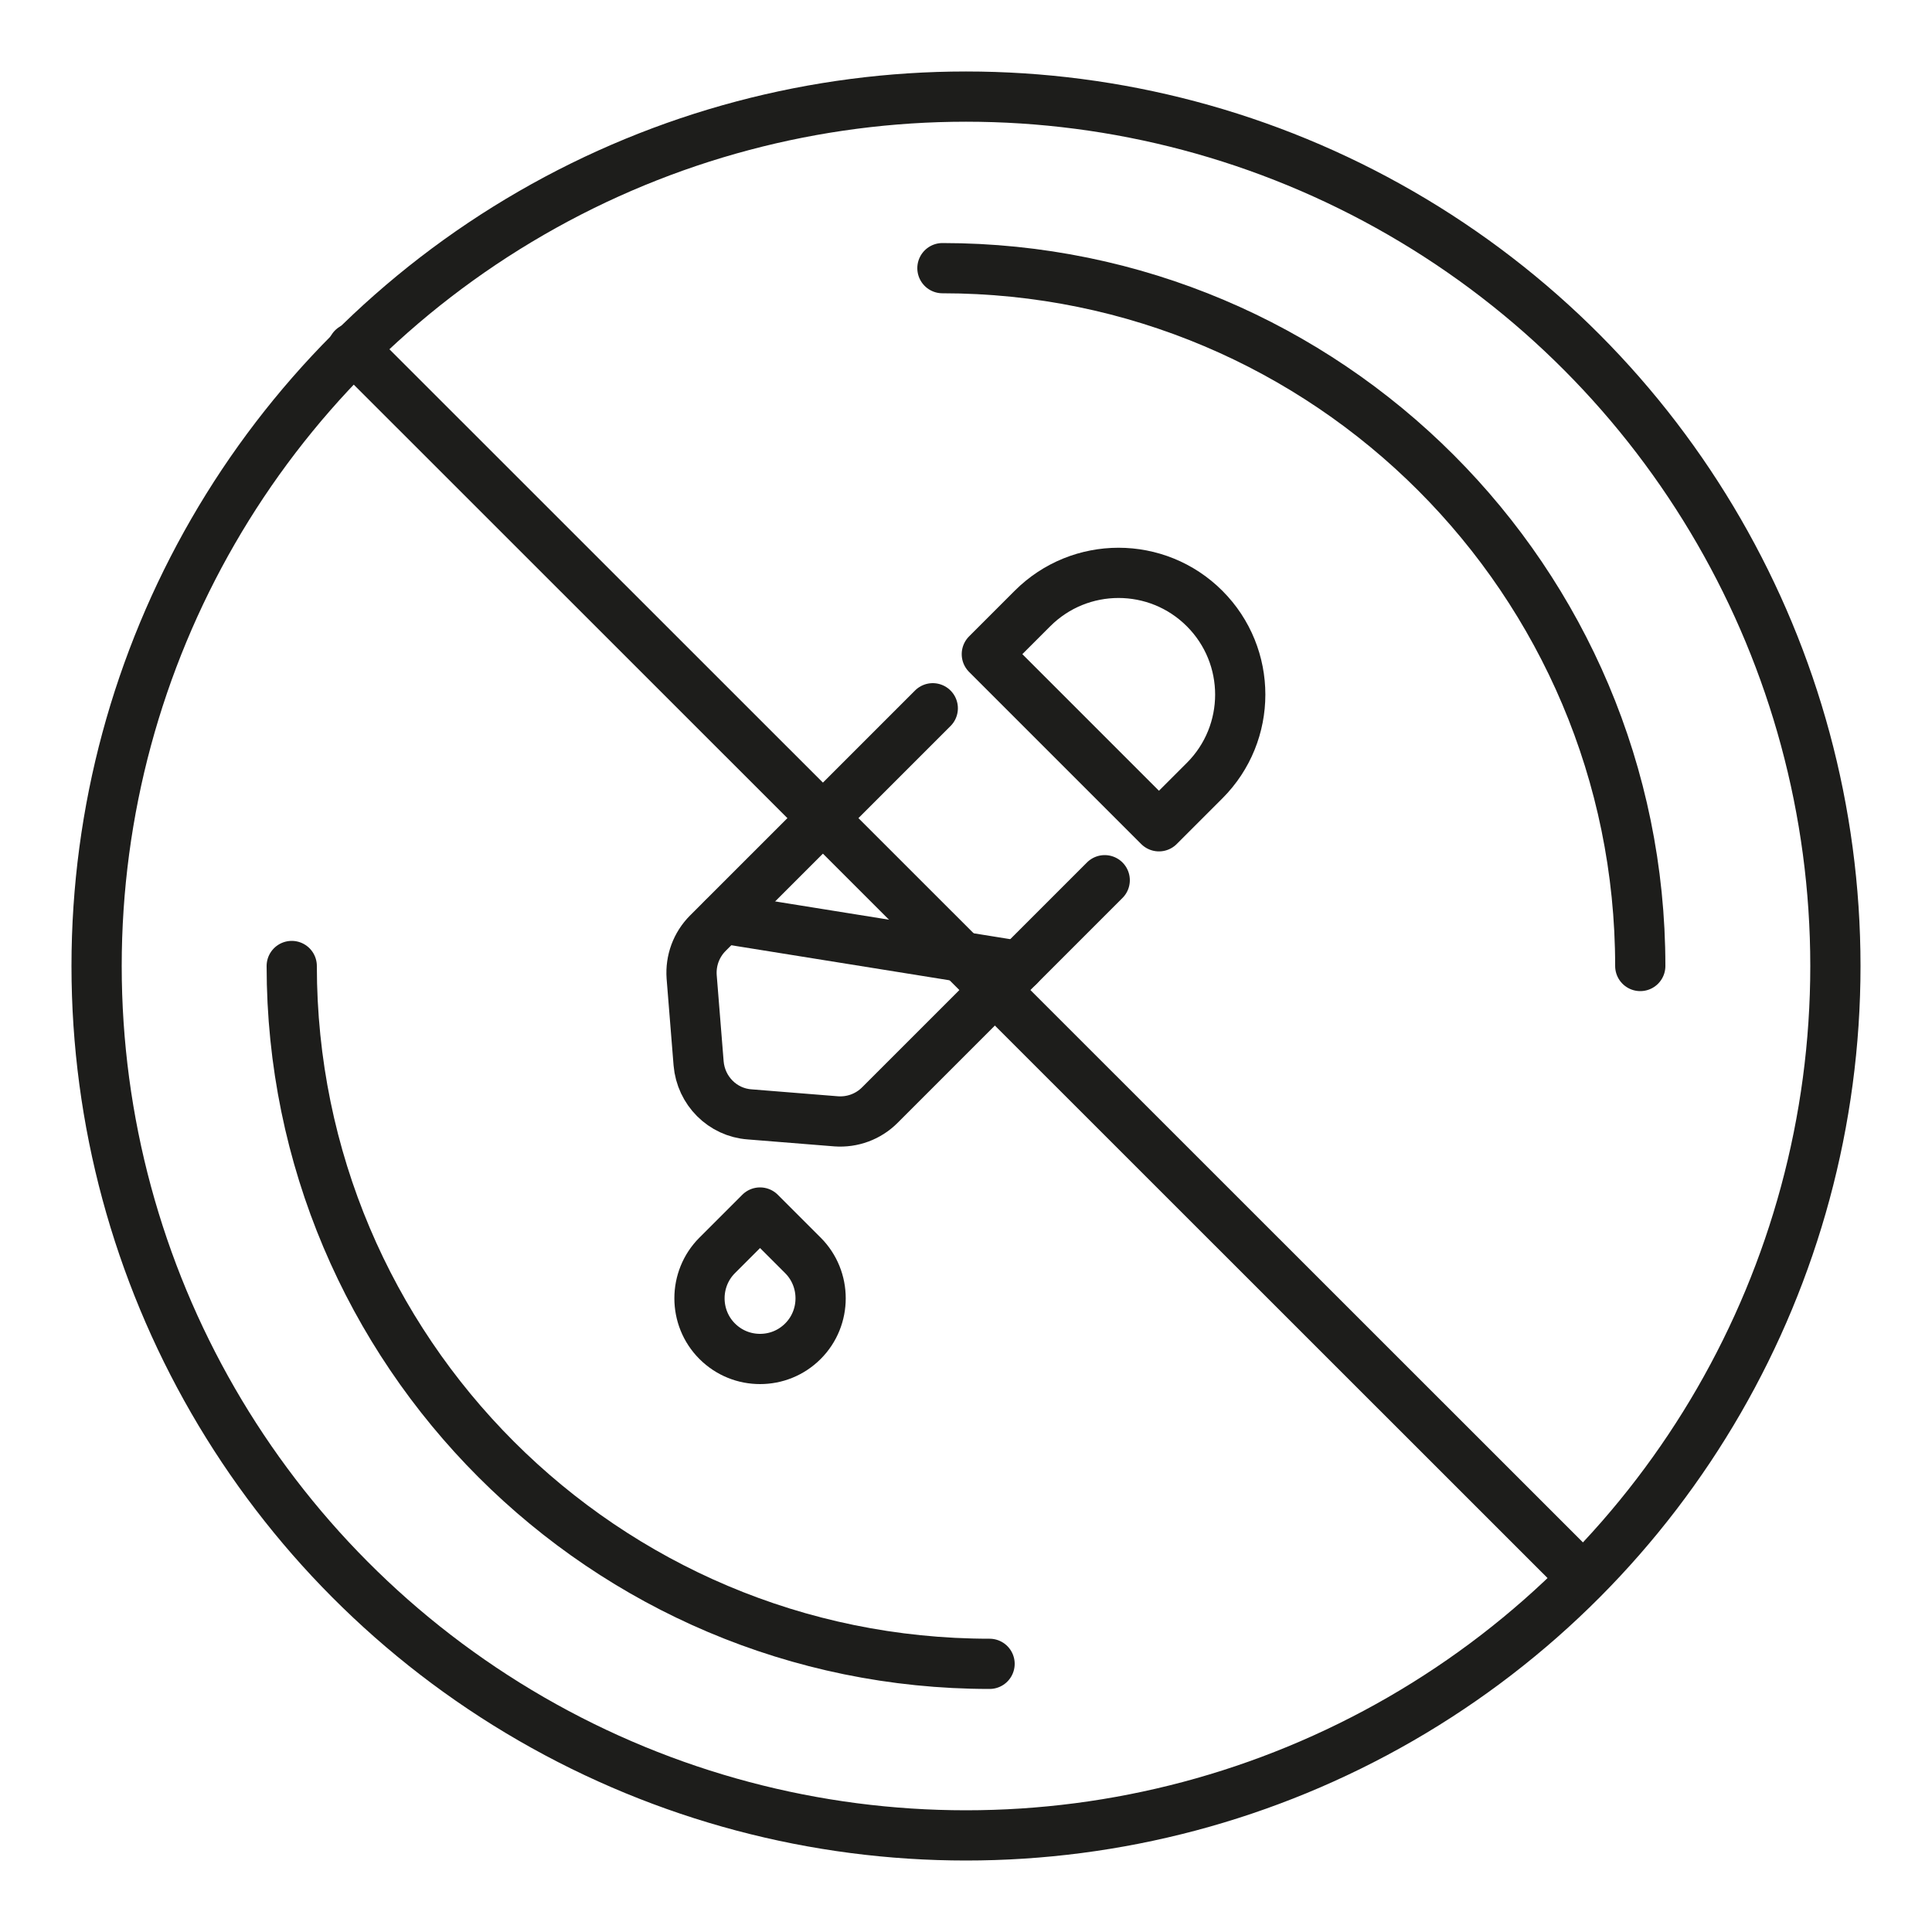
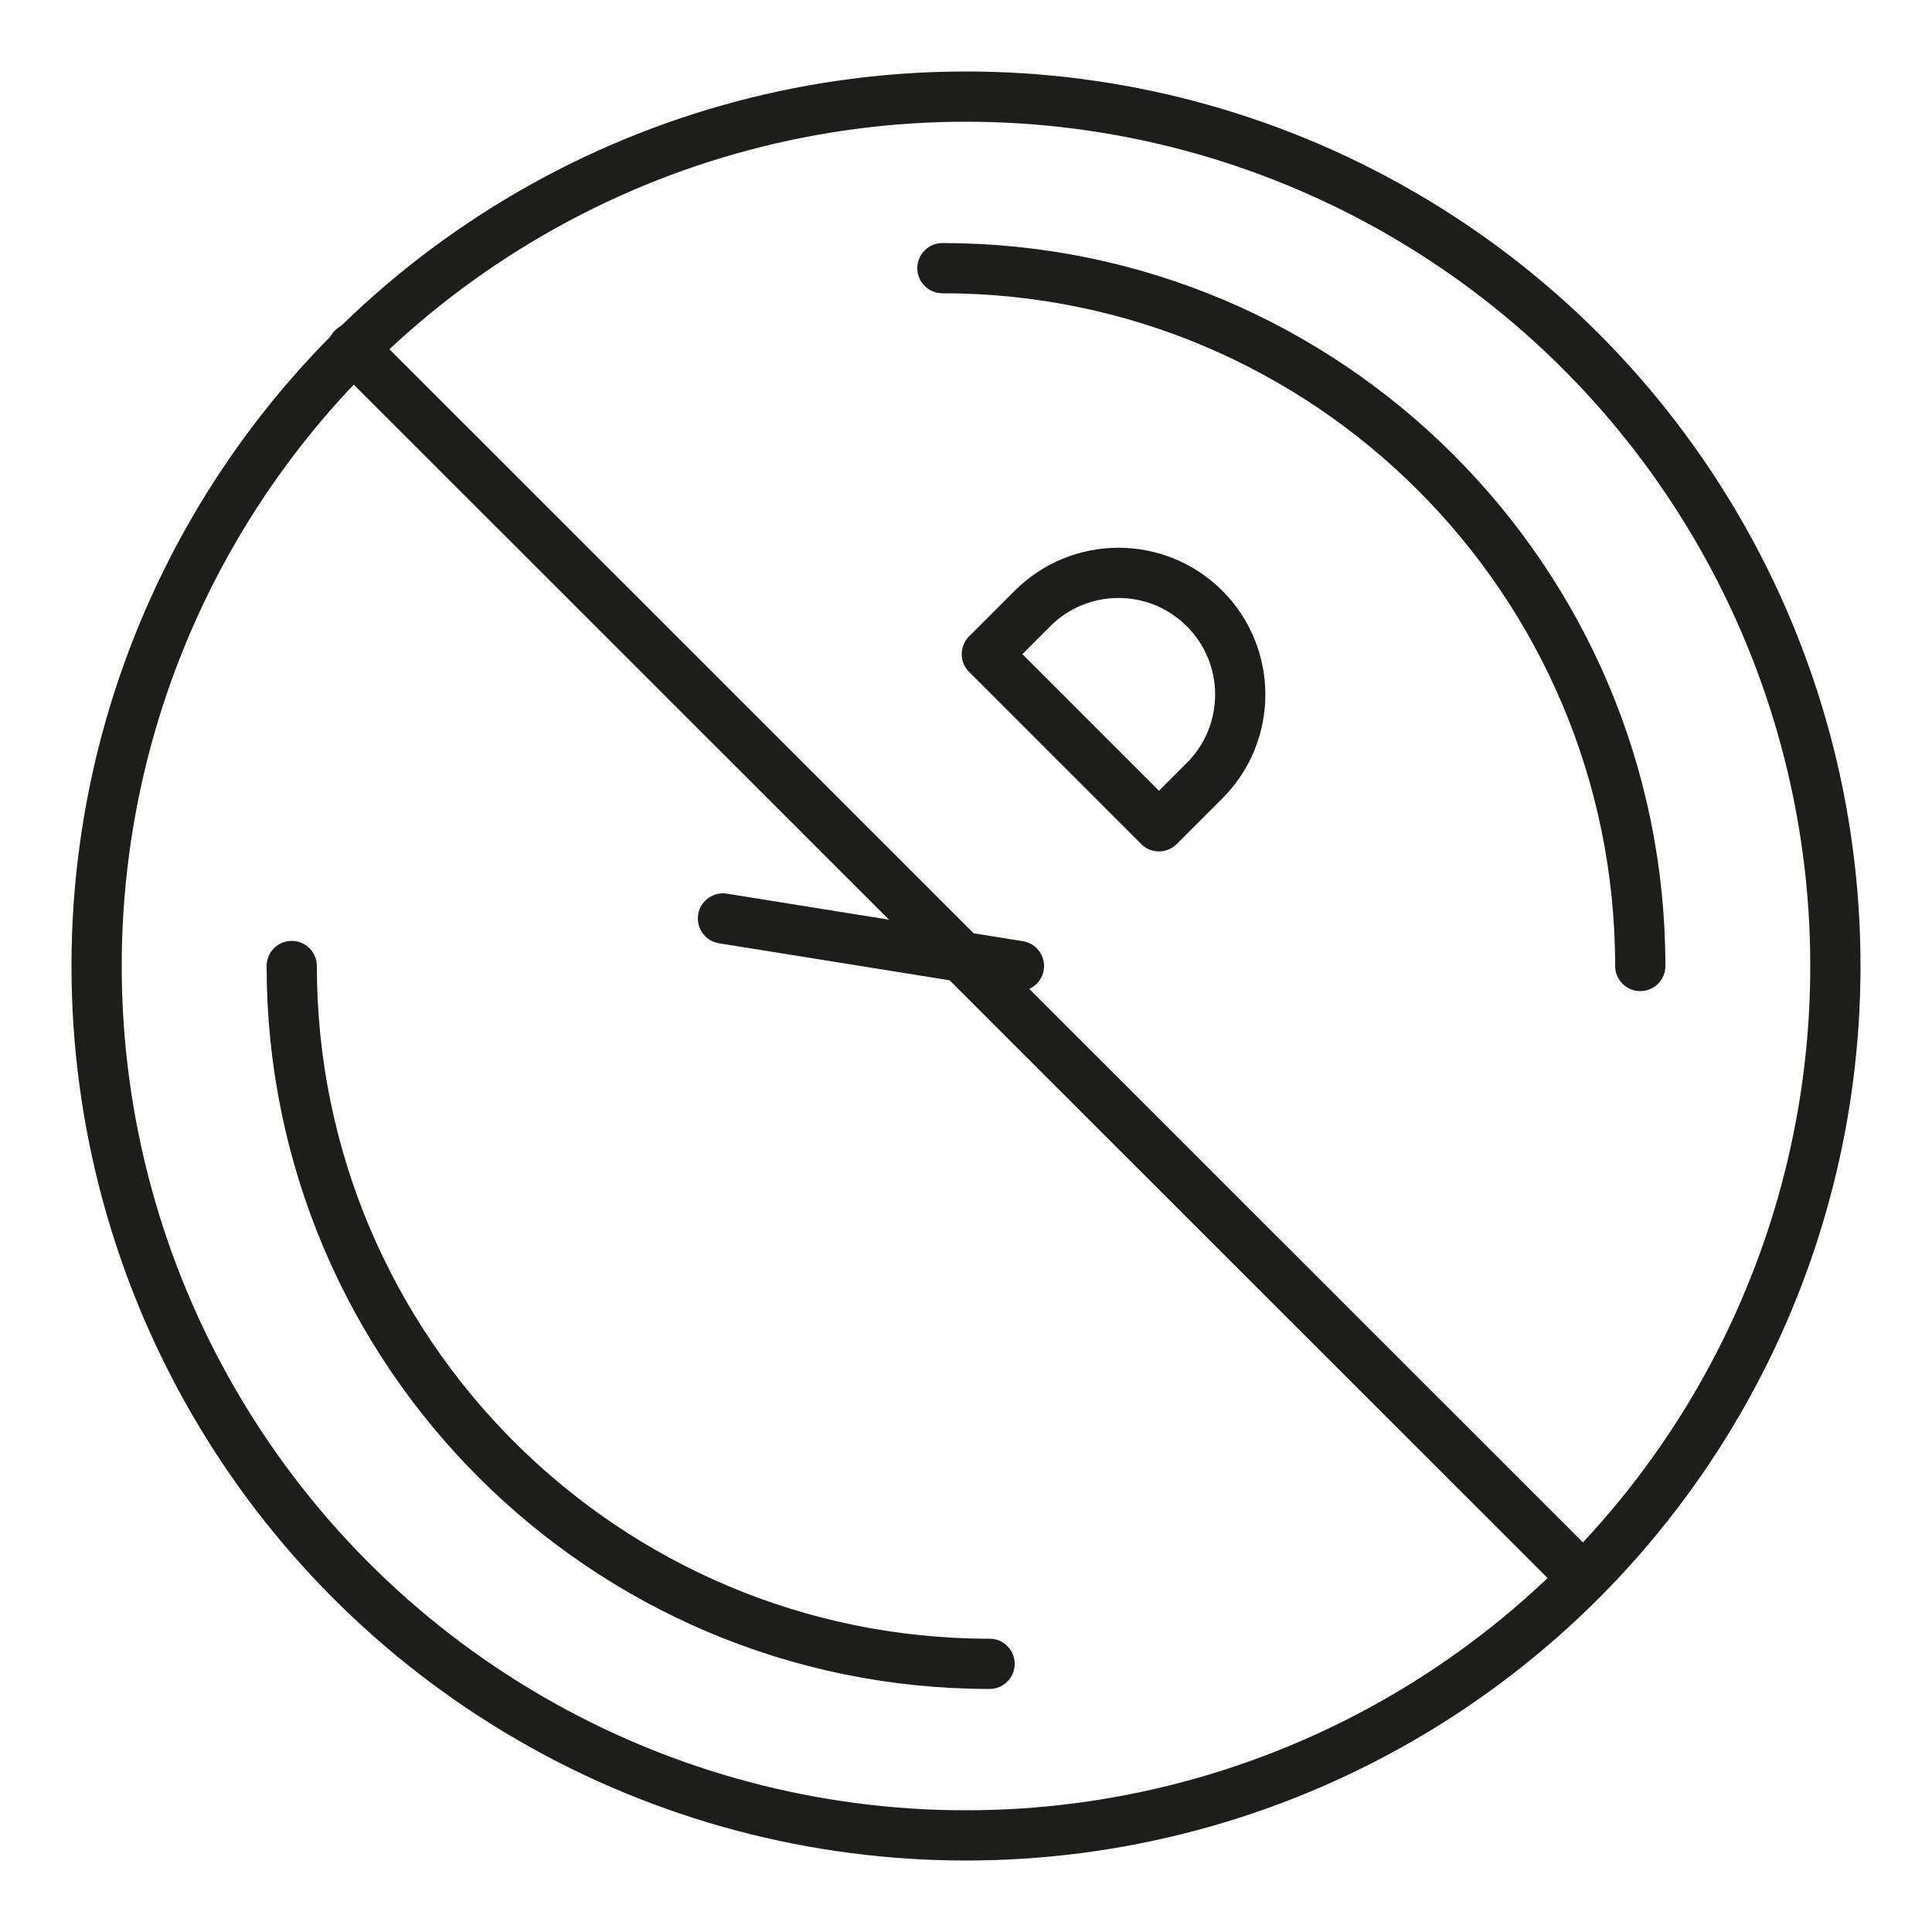
<svg xmlns="http://www.w3.org/2000/svg" viewBox="0 0 50 50" id="Layer_1">
  <defs>
    <style>.cls-1,.cls-2{fill:none;}.cls-2{stroke:#1d1d1b;stroke-linecap:round;stroke-linejoin:round;stroke-width:1.3px;}</style>
  </defs>
  <circle r="22.5" cy="25" cx="25" class="cls-2" />
  <path d="M24.39,6.94c9.97,0,18.06,8.09,18.06,18.06" class="cls-2" />
  <path d="M25.61,43.06c-9.97,0-18.06-8.09-18.06-18.06" class="cls-2" />
-   <rect height="50" width="50" class="cls-1" />
-   <path d="M24.14,18.33l-5.82,5.82c-.3.3-.45.71-.42,1.13l.18,2.24c.06.71.62,1.27,1.32,1.32l2.24.18c.42.03.83-.12,1.13-.42l5.82-5.82" class="cls-2" />
  <line y2="23.77" x2="18.71" y1="25" x1="26.37" class="cls-2" />
-   <path transform="translate(37.97 50.63) rotate(-135)" d="M26.33,15.04h6.29v1.67c0,1.74-1.41,3.15-3.15,3.15h0c-1.74,0-3.15-1.41-3.15-3.15v-1.67h0Z" class="cls-2" />
-   <path d="M20.78,34.71h0c.61-.61.61-1.61,0-2.22l-1.11-1.11-1.11,1.11c-.61.61-.61,1.61,0,2.22h0c.31.31.71.46,1.11.46s.8-.15,1.11-.46Z" class="cls-2" />
+   <path transform="translate(37.97 50.63) rotate(-135)" d="M26.33,15.04h6.29v1.67c0,1.74-1.41,3.15-3.15,3.15h0c-1.74,0-3.15-1.41-3.15-3.15v-1.67h0" class="cls-2" />
  <line y2="40.74" x2="40.87" y1="9.01" x1="9.13" class="cls-2" />
</svg>